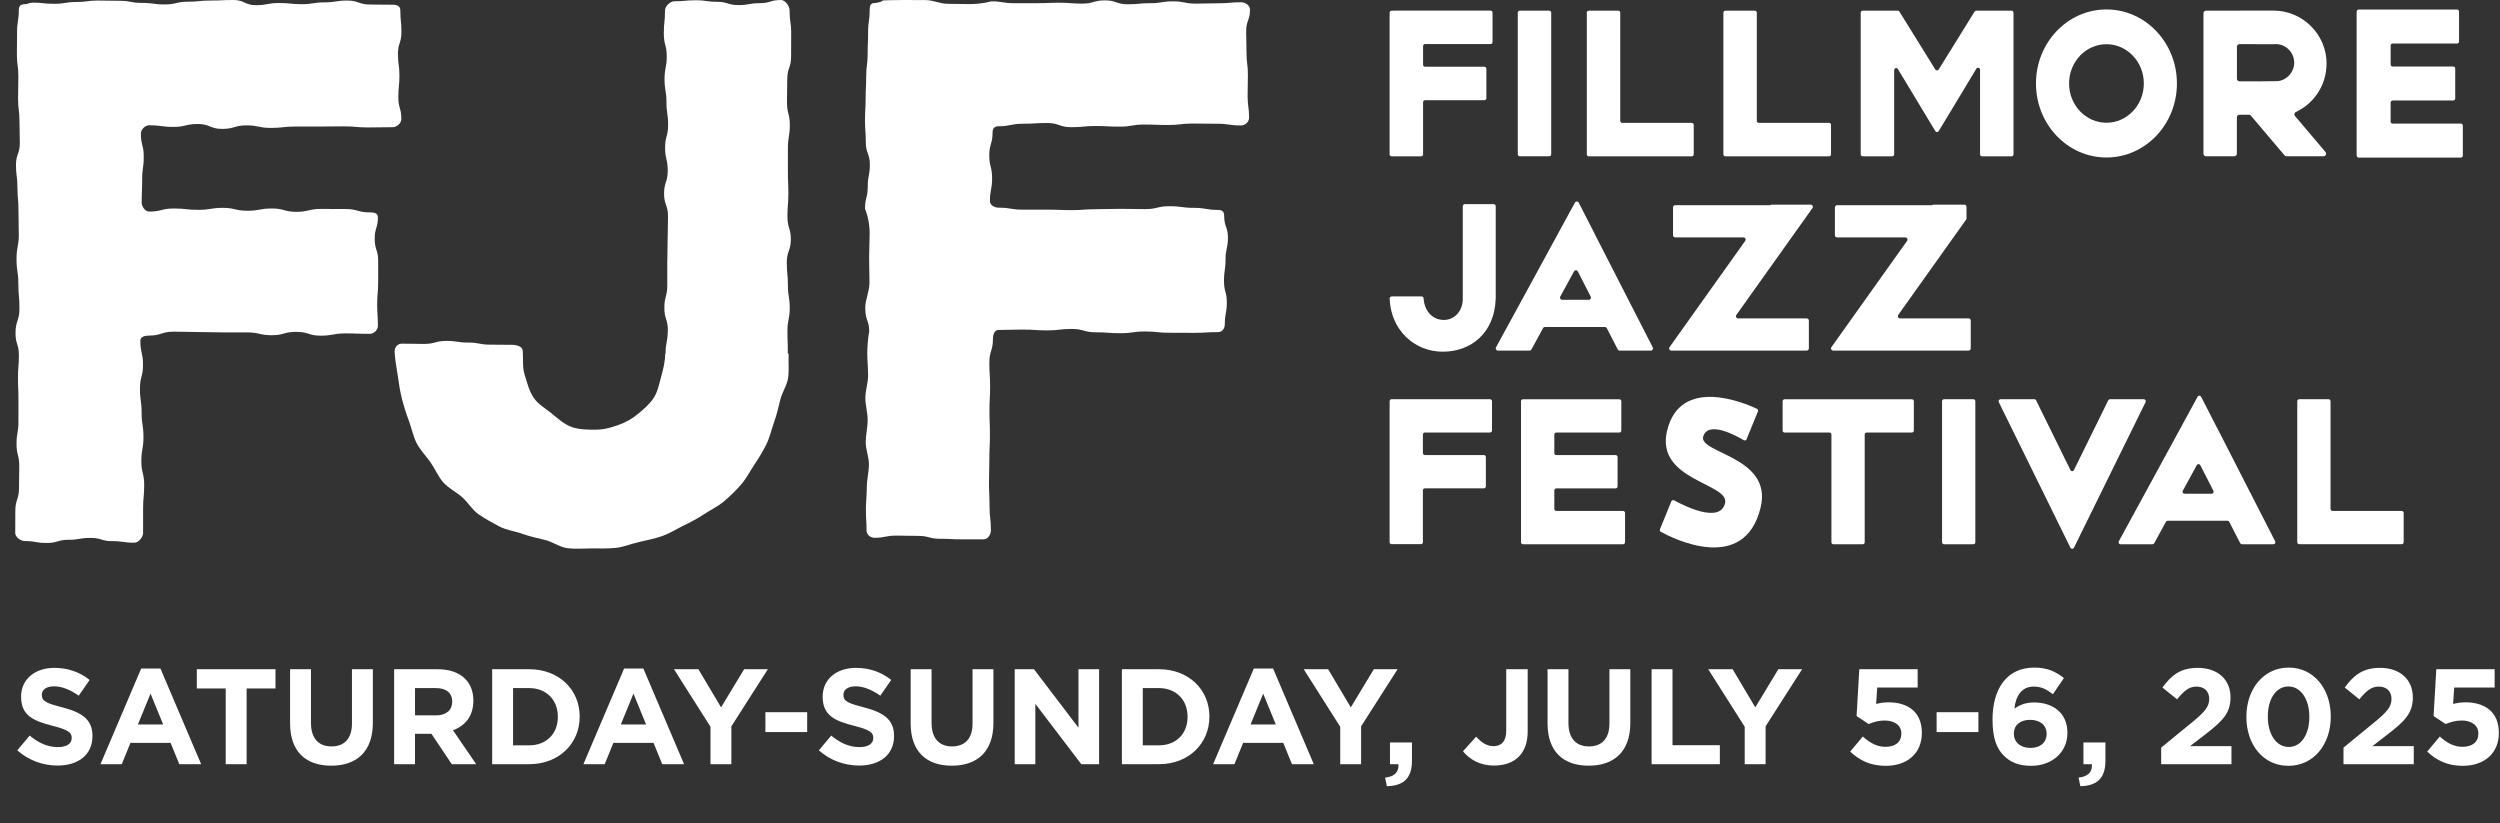
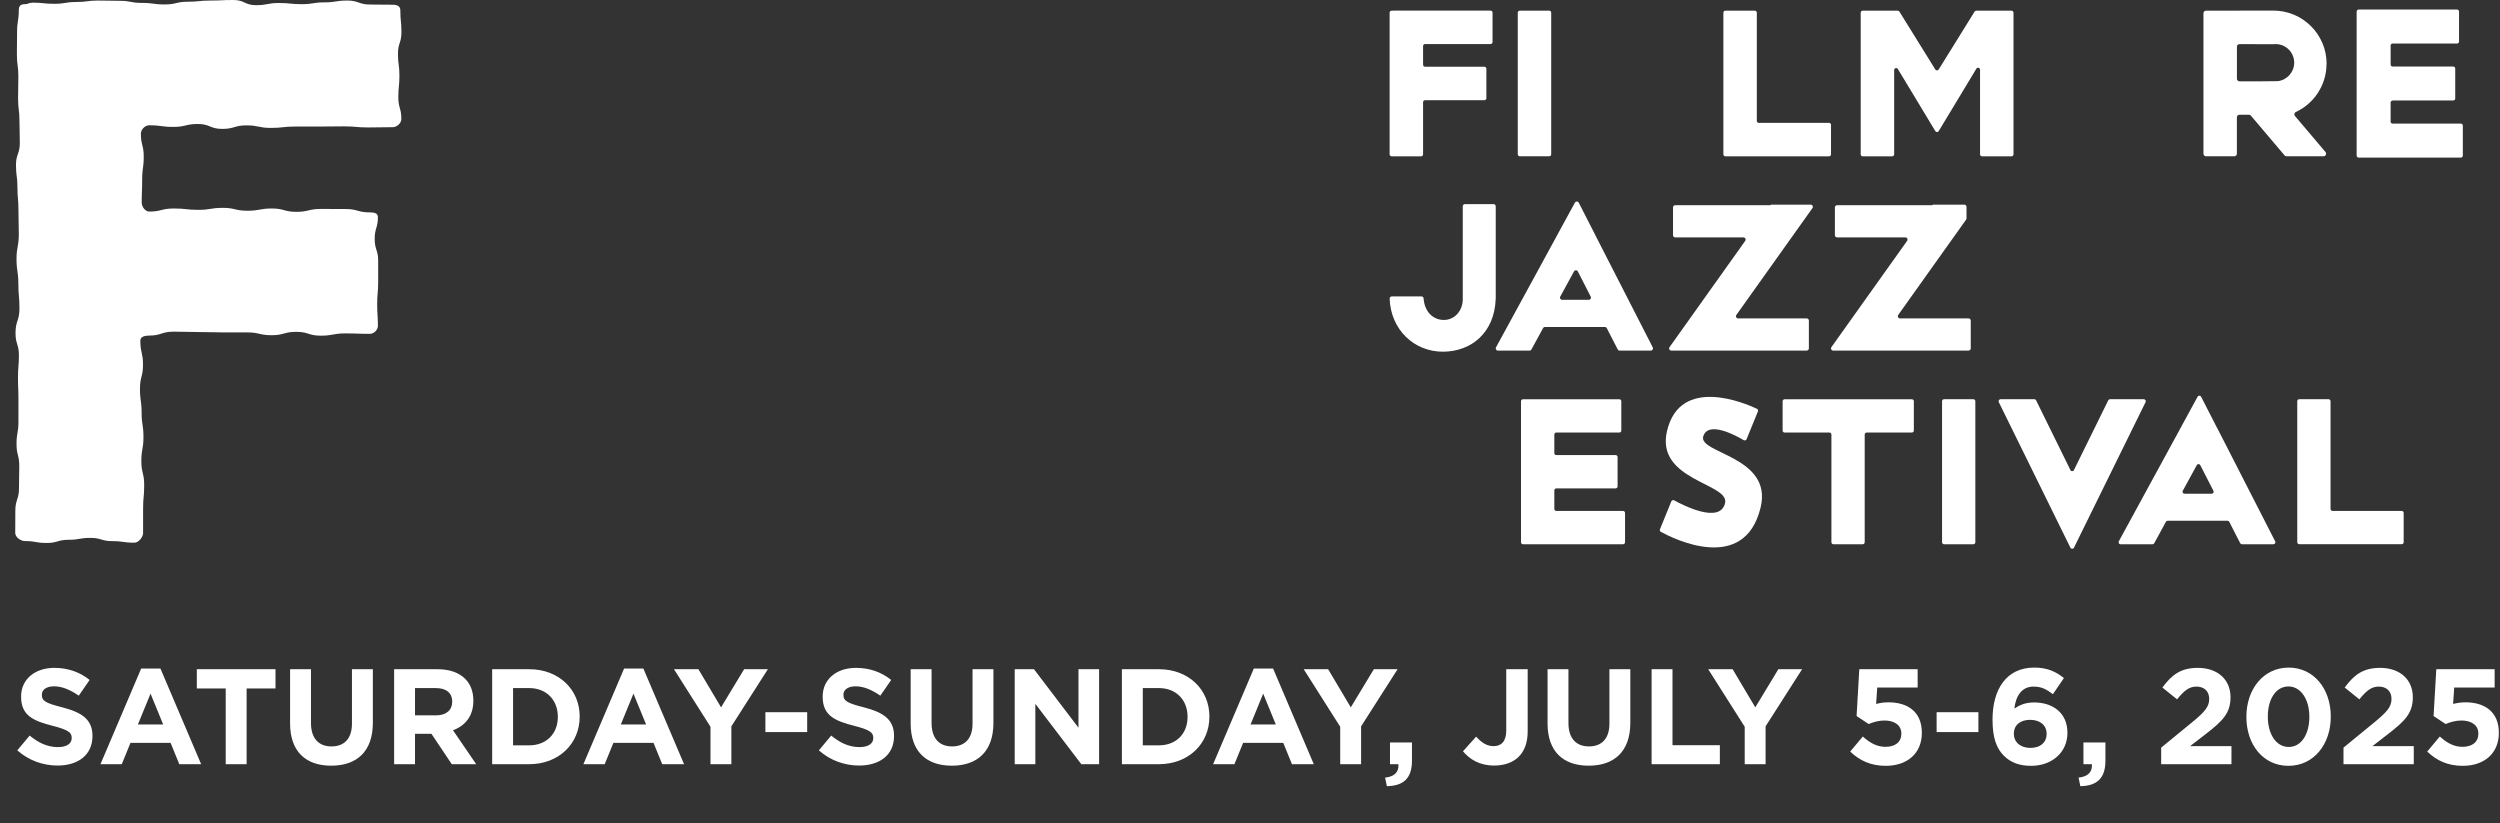
<svg xmlns="http://www.w3.org/2000/svg" width="164" height="54" viewBox="0 0 164 54" fill="none">
  <rect x="0" y="0" width="164" height="54" fill="#333333" stroke="none" />
  <path d="M101.627 0.7H99.698C99.626 0.7 99.566 0.759 99.566 0.832V10.12C99.566 10.193 99.626 10.252 99.698 10.252H101.627C101.7 10.252 101.759 10.193 101.759 10.12V0.832C101.759 0.759 101.7 0.7 101.627 0.7Z" fill="white" />
  <path d="M115.117 0.7H113.186C113.113 0.7 113.054 0.759 113.054 0.832V10.123C113.054 10.196 113.113 10.255 113.186 10.255H119.983C120.056 10.255 120.115 10.196 120.115 10.123V8.191C120.115 8.118 120.056 8.06 119.983 8.06H115.379C115.306 8.06 115.247 8.001 115.247 7.928V0.832C115.247 0.759 115.188 0.7 115.115 0.7H115.117Z" fill="white" />
-   <path d="M106.159 0.7H104.227C104.154 0.7 104.095 0.759 104.095 0.832V10.123C104.095 10.196 104.154 10.255 104.227 10.255H110.977C111.05 10.255 111.109 10.196 111.109 10.123V8.191C111.109 8.118 111.05 8.06 110.977 8.06H106.42C106.347 8.06 106.288 8.001 106.288 7.928V0.832C106.288 0.759 106.229 0.7 106.156 0.7H106.159Z" fill="white" />
  <path d="M91.422 0.7H91.291C91.218 0.7 91.159 0.759 91.159 0.832V10.123C91.159 10.196 91.218 10.255 91.291 10.255H93.222C93.295 10.255 93.354 10.196 93.354 10.123V6.705C93.354 6.632 93.412 6.573 93.486 6.573H97.374C97.447 6.573 97.506 6.515 97.506 6.442V4.51C97.506 4.437 97.447 4.379 97.374 4.379H93.486C93.412 4.379 93.354 4.32 93.354 4.247V3.022C93.354 2.949 93.412 2.89 93.486 2.89H97.779C97.852 2.89 97.911 2.831 97.911 2.758V0.827C97.911 0.754 97.852 0.695 97.779 0.695H91.425L91.422 0.7Z" fill="white" />
-   <path d="M138.183 0.62C135.63 0.62 133.56 2.794 133.56 5.476C133.56 8.158 135.63 10.332 138.183 10.332C140.736 10.332 142.806 8.158 142.806 5.476C142.806 2.794 140.736 0.62 138.183 0.62ZM138.183 8.052C136.829 8.052 135.731 6.898 135.731 5.476C135.731 4.053 136.829 2.9 138.183 2.9C139.537 2.9 140.635 4.053 140.635 5.476C140.635 6.898 139.537 8.052 138.183 8.052Z" fill="white" />
  <path d="M152.625 4.185C152.625 2.259 151.061 0.695 149.134 0.695C149.076 0.695 145.531 0.7 144.714 0.7C144.622 0.7 144.547 0.775 144.547 0.867V10.085C144.547 10.177 144.622 10.252 144.714 10.252H146.572C146.664 10.252 146.739 10.177 146.739 10.085V7.695C146.739 7.603 146.815 7.527 146.906 7.527H147.531C147.58 7.527 147.627 7.548 147.658 7.586L149.867 10.193C149.9 10.231 149.945 10.252 149.994 10.252H152.427C152.568 10.248 152.646 10.083 152.554 9.974L150.547 7.607C150.477 7.523 150.505 7.395 150.606 7.348C151.796 6.793 152.62 5.587 152.62 4.185H152.625ZM149.441 5.323C149.358 5.335 147.483 5.335 146.909 5.335C146.817 5.335 146.742 5.259 146.742 5.167V3.062C146.742 2.97 146.817 2.895 146.909 2.895L149.156 2.9C149.196 2.895 149.238 2.892 149.28 2.892C149.963 2.892 150.514 3.453 150.5 4.138C150.489 4.734 150.032 5.243 149.441 5.321V5.323Z" fill="white" />
  <path d="M129.889 0.7H129.644C129.599 0.7 129.556 0.723 129.533 0.761L127.178 4.558C127.126 4.64 127.006 4.64 126.956 4.558L124.601 0.761C124.578 0.723 124.535 0.7 124.491 0.7H122.194C122.121 0.7 122.062 0.759 122.062 0.832V10.123C122.062 10.196 122.121 10.255 122.194 10.255H124.126C124.199 10.255 124.257 10.196 124.257 10.123V4.598C124.257 4.466 124.432 4.416 124.5 4.529L125.831 6.734L126.956 8.599C127.008 8.684 127.128 8.684 127.18 8.599L128.306 6.734L129.648 4.508C129.717 4.395 129.891 4.442 129.891 4.576V10.123C129.891 10.196 129.95 10.255 130.023 10.255H131.954C132.027 10.255 132.086 10.196 132.086 10.123V0.832C132.086 0.759 132.027 0.7 131.954 0.7H129.891H129.889Z" fill="white" />
  <path d="M116.175 13.425L116.149 13.462H109.894C109.814 13.462 109.75 13.526 109.75 13.606V15.429C109.75 15.509 109.814 15.572 109.894 15.572H114.371C114.486 15.572 114.554 15.704 114.488 15.799L109.522 22.772C109.453 22.866 109.522 22.998 109.639 22.998H118.518C118.598 22.998 118.662 22.934 118.662 22.854V21.032C118.662 20.951 118.598 20.888 118.518 20.888H114.022C113.907 20.888 113.838 20.756 113.904 20.662L118.897 13.651C118.966 13.556 118.897 13.425 118.779 13.425H116.177H116.175Z" fill="white" />
  <path d="M104.616 15.311H104.597L103.566 13.295C103.514 13.194 103.368 13.191 103.314 13.293L102.221 15.297L102.228 15.313H102.214L98.137 22.788C98.085 22.885 98.153 23 98.262 23H100.337C100.389 23 100.438 22.972 100.462 22.925L101.225 21.526C101.251 21.479 101.298 21.451 101.349 21.451H105.28C105.334 21.451 105.384 21.481 105.407 21.528L106.121 22.92C106.144 22.967 106.194 22.998 106.248 22.998H108.295C108.401 22.998 108.471 22.885 108.422 22.791L104.602 15.327L104.611 15.311H104.616ZM102.353 19.458L103.255 17.805C103.309 17.704 103.455 17.706 103.507 17.807L104.352 19.461C104.402 19.555 104.331 19.668 104.225 19.668H102.478C102.369 19.668 102.301 19.552 102.353 19.456V19.458Z" fill="white" />
  <path d="M95.958 19.625C95.958 20.379 95.431 20.989 94.717 20.989C94.004 20.989 93.445 20.443 93.389 19.578C93.384 19.503 93.323 19.444 93.248 19.444H91.305C91.222 19.444 91.159 19.512 91.161 19.595C91.234 21.625 92.762 23.071 94.649 23.071C96.535 23.071 98.038 21.804 98.116 19.625H98.12V13.533C98.12 13.453 98.057 13.389 97.977 13.389H96.102C96.022 13.389 95.958 13.453 95.958 13.533V19.625Z" fill="white" />
  <path d="M124.521 20.662L128.977 14.407C128.994 14.383 129.003 14.352 129.003 14.324V13.568C129.003 13.488 128.939 13.425 128.859 13.425H126.794L126.768 13.462H120.513C120.433 13.462 120.369 13.526 120.369 13.606V15.429C120.369 15.509 120.433 15.572 120.513 15.572H124.99C125.105 15.572 125.174 15.704 125.108 15.799L120.141 22.772C120.072 22.866 120.141 22.998 120.258 22.998H129.137C129.217 22.998 129.281 22.934 129.281 22.854V21.032C129.281 20.951 129.217 20.888 129.137 20.888H124.641C124.526 20.888 124.458 20.756 124.524 20.662H124.521Z" fill="white" />
  <path d="M129.453 26.189H127.529C127.457 26.189 127.399 26.247 127.399 26.319V35.572C127.399 35.644 127.457 35.702 127.529 35.702H129.453C129.524 35.702 129.582 35.644 129.582 35.572V26.319C129.582 26.247 129.524 26.189 129.453 26.189Z" fill="white" />
  <path d="M117.072 28.375H120.011C120.084 28.375 120.141 28.434 120.141 28.504V35.572C120.141 35.645 120.2 35.702 120.27 35.702H122.194C122.267 35.702 122.324 35.643 122.324 35.572V28.504C122.324 28.431 122.383 28.375 122.454 28.375H125.419C125.492 28.375 125.548 28.316 125.548 28.245V26.321C125.548 26.248 125.489 26.192 125.419 26.192H117.07C116.997 26.192 116.94 26.25 116.94 26.321V28.245C116.94 28.318 116.999 28.375 117.07 28.375H117.072Z" fill="white" />
  <path d="M152.884 33.386V26.319C152.884 26.246 152.825 26.189 152.754 26.189H150.83C150.757 26.189 150.7 26.248 150.7 26.319V35.57C150.7 35.643 150.759 35.699 150.83 35.699H157.551C157.624 35.699 157.681 35.64 157.681 35.57V33.645C157.681 33.572 157.622 33.516 157.551 33.516H153.013C152.94 33.516 152.884 33.457 152.884 33.386Z" fill="white" />
-   <path d="M91.42 26.189H91.288C91.215 26.189 91.159 26.248 91.159 26.319V29.851V32.035V35.567C91.159 35.64 91.218 35.697 91.288 35.697H93.212C93.285 35.697 93.342 35.638 93.342 35.567V32.164C93.342 32.091 93.401 32.035 93.471 32.035H97.343C97.416 32.035 97.473 31.976 97.473 31.905V29.981C97.473 29.908 97.414 29.851 97.343 29.851H93.471C93.398 29.851 93.342 29.793 93.342 29.722V28.502C93.342 28.429 93.401 28.372 93.471 28.372H97.746C97.819 28.372 97.876 28.314 97.876 28.243V26.319C97.876 26.246 97.817 26.189 97.746 26.189H93.342H91.418H91.42Z" fill="white" />
  <path d="M102.093 32.037H105.984C106.057 32.037 106.114 31.978 106.114 31.907V29.983C106.114 29.91 106.055 29.854 105.984 29.854H102.093C102.02 29.854 101.964 29.795 101.964 29.724V28.504C101.964 28.431 102.023 28.375 102.093 28.375H106.229C106.302 28.375 106.358 28.316 106.358 28.245V26.321C106.358 26.248 106.3 26.192 106.229 26.192H99.908C99.835 26.192 99.778 26.25 99.778 26.321V28.375V29.854V33.518V35.572C99.778 35.645 99.837 35.702 99.908 35.702H106.474C106.547 35.702 106.603 35.643 106.603 35.572V33.648C106.603 33.575 106.545 33.518 106.474 33.518H102.093C102.02 33.518 101.964 33.459 101.964 33.389V32.169C101.964 32.096 102.023 32.039 102.093 32.039V32.037Z" fill="white" />
  <path d="M156.958 6.592H160.931C161.004 6.592 161.063 6.533 161.063 6.46V4.496C161.063 4.423 161.004 4.364 160.931 4.364H156.958C156.885 4.364 156.826 4.306 156.826 4.232V2.987C156.826 2.914 156.885 2.855 156.958 2.855H161.181C161.254 2.855 161.313 2.796 161.313 2.723V0.759C161.313 0.686 161.254 0.627 161.181 0.627H154.728C154.655 0.627 154.596 0.686 154.596 0.759V2.857V4.367V8.107V10.205C154.596 10.278 154.655 10.337 154.728 10.337H161.43C161.503 10.337 161.562 10.278 161.562 10.205V8.241C161.562 8.168 161.503 8.109 161.43 8.109H156.956C156.883 8.109 156.824 8.05 156.824 7.977V6.731C156.824 6.658 156.883 6.599 156.956 6.599L156.958 6.592Z" fill="white" />
  <path d="M135.821 30.838L133.569 26.262C133.548 26.218 133.501 26.189 133.452 26.189H131.238C131.141 26.189 131.078 26.291 131.12 26.378L134.683 33.62L135.819 35.928C135.866 36.024 136.005 36.024 136.052 35.928L137.187 33.62L140.75 26.378C140.793 26.291 140.729 26.189 140.632 26.189H138.419C138.369 26.189 138.324 26.218 138.301 26.262L136.049 30.838C136.002 30.935 135.863 30.935 135.816 30.838H135.821Z" fill="white" />
  <path d="M145.449 28.052H145.43L144.394 26.027C144.347 25.933 144.215 25.933 144.163 26.024L143.065 28.038L143.072 28.054H143.058L138.993 35.511C138.946 35.598 139.01 35.704 139.109 35.704H141.202C141.25 35.704 141.294 35.678 141.318 35.636L142.083 34.23C142.107 34.187 142.149 34.161 142.199 34.161H146.125C146.174 34.161 146.219 34.19 146.24 34.232L146.956 35.631C146.977 35.673 147.022 35.702 147.071 35.702H149.137C149.233 35.702 149.297 35.598 149.252 35.513L145.444 28.069L145.453 28.052H145.449ZM143.19 32.197L144.109 30.513C144.158 30.421 144.29 30.424 144.339 30.515L145.201 32.199C145.246 32.287 145.183 32.388 145.086 32.388H143.306C143.207 32.388 143.143 32.282 143.19 32.195V32.197Z" fill="white" />
  <path d="M111.733 28.627C112.056 27.579 113.876 28.57 114.387 28.874C114.458 28.916 114.547 28.886 114.578 28.808L115.32 26.988C115.346 26.922 115.32 26.846 115.254 26.816C114.5 26.46 110.219 24.616 109.357 28.271C108.589 31.528 113.464 31.695 113.165 33C112.847 34.392 110.421 33.151 109.828 32.824C109.757 32.786 109.67 32.816 109.639 32.889L108.893 34.722C108.867 34.785 108.893 34.856 108.951 34.889C109.712 35.308 114.432 37.699 115.496 33.292C116.309 29.931 111.389 29.75 111.733 28.624V28.627Z" fill="white" />
  <g clip-path="url(#clip0_2242_337)">
    <path d="M2.117 0.179C1.871 0.179 1.871 0.274 1.631 0.274C1.36 0.274 1.234 0.387 1.234 0.65C1.234 1.377 1.12 1.377 1.12 2.104C1.12 2.831 1.108 2.831 1.108 3.558C1.108 4.285 1.204 4.285 1.204 5.012C1.204 5.739 1.186 5.739 1.186 6.466C1.186 7.193 1.276 7.193 1.276 7.92C1.276 8.647 1.3 8.647 1.3 9.374C1.3 10.101 1.048 10.101 1.048 10.828C1.048 11.555 1.144 11.555 1.144 12.288C1.144 13.021 1.21 13.015 1.21 13.748C1.21 14.559 1.234 14.559 1.234 15.369C1.234 16.179 1.084 16.179 1.084 16.99C1.084 17.8 1.204 17.8 1.204 18.611C1.204 19.421 1.276 19.421 1.276 20.232C1.276 21.042 1.018 21.042 1.018 21.853C1.018 22.58 1.24 22.58 1.24 23.307C1.24 24.034 1.18 24.034 1.18 24.761C1.18 25.488 1.21 25.488 1.21 26.215C1.21 26.942 1.21 26.942 1.21 27.669C1.21 28.396 1.084 28.396 1.084 29.123C1.084 29.85 1.264 29.85 1.264 30.577C1.264 31.304 1.246 31.304 1.246 32.031C1.246 32.758 1.006 32.776 1.006 33.509C1.006 34.242 1 34.236 1 34.969C1 35.237 1.36 35.493 1.625 35.493C2.346 35.493 2.346 35.619 3.061 35.619C3.776 35.619 3.781 35.41 4.496 35.41C5.211 35.41 5.217 35.285 5.932 35.285C6.647 35.285 6.653 35.499 7.374 35.499C8.095 35.499 8.095 35.601 8.816 35.601C9.086 35.601 9.387 35.237 9.387 34.969C9.387 34.182 9.387 34.182 9.387 33.39C9.387 32.597 9.459 32.603 9.459 31.817C9.459 31.03 9.272 31.03 9.272 30.243C9.272 29.457 9.411 29.457 9.411 28.664C9.411 27.872 9.29 27.878 9.29 27.085C9.29 26.292 9.182 26.298 9.182 25.506C9.182 24.713 9.381 24.713 9.381 23.927C9.381 23.14 9.206 23.134 9.206 22.347C9.206 22.079 9.513 22.014 9.783 22.014C10.588 22.014 10.588 21.757 11.393 21.757C12.198 21.757 12.198 21.781 13.003 21.781C13.808 21.781 13.808 21.805 14.607 21.805C15.406 21.805 15.412 21.805 16.211 21.805C17.01 21.805 17.016 21.99 17.821 21.99C18.626 21.99 18.626 21.769 19.431 21.769C20.236 21.769 20.236 22.02 21.041 22.02C21.846 22.02 21.846 21.871 22.651 21.871C23.456 21.871 23.456 21.9 24.261 21.9C24.532 21.9 24.79 21.644 24.79 21.376C24.79 20.661 24.742 20.661 24.742 19.952C24.742 19.242 24.808 19.237 24.808 18.527C24.808 17.818 24.808 17.812 24.808 17.103C24.808 16.394 24.58 16.388 24.58 15.673C24.58 14.958 24.79 14.958 24.79 14.243C24.79 13.975 24.532 13.933 24.267 13.933C23.462 13.933 23.462 13.712 22.657 13.712C21.852 13.712 21.852 13.706 21.047 13.706C20.242 13.706 20.242 13.897 19.443 13.897C18.644 13.897 18.638 13.677 17.839 13.677C17.04 13.677 17.034 13.825 16.229 13.825C15.424 13.825 15.424 13.635 14.619 13.635C13.814 13.635 13.814 13.766 13.009 13.766C12.204 13.766 12.204 13.677 11.399 13.677C10.594 13.677 10.594 13.879 9.789 13.879C9.519 13.879 9.296 13.551 9.296 13.289C9.296 12.538 9.326 12.538 9.326 11.781C9.326 11.025 9.429 11.025 9.429 10.274C9.429 9.523 9.242 9.517 9.242 8.766C9.242 8.498 9.513 8.218 9.783 8.218C10.582 8.218 10.582 8.325 11.381 8.325C12.18 8.325 12.18 8.134 12.979 8.134C13.778 8.134 13.778 8.456 14.577 8.456C15.376 8.456 15.376 8.224 16.169 8.224C16.962 8.224 16.968 8.391 17.767 8.391C18.566 8.391 18.566 8.301 19.365 8.301C20.164 8.301 20.164 8.301 20.963 8.301C21.762 8.301 21.762 8.289 22.561 8.289C23.36 8.289 23.36 8.361 24.165 8.361C24.97 8.361 24.964 8.343 25.769 8.343C26.04 8.343 26.328 8.075 26.328 7.807C26.328 7.092 26.13 7.092 26.13 6.382C26.13 5.673 26.202 5.667 26.202 4.958C26.202 4.249 26.106 4.243 26.106 3.534C26.106 2.825 26.334 2.819 26.334 2.104C26.334 1.389 26.262 1.389 26.262 0.673C26.262 0.405 26.046 0.31 25.775 0.31C25.024 0.31 25.024 0.298 24.279 0.298C23.534 0.298 23.534 0.036 22.783 0.036C22.032 0.036 22.032 0.155 21.288 0.155C20.543 0.155 20.537 0.274 19.792 0.274C19.047 0.274 19.047 0.197 18.296 0.197C17.545 0.197 17.551 0.34 16.8 0.34C16.049 0.34 16.055 0 15.304 0C14.553 0 14.553 0.036 13.808 0.036C13.063 0.036 13.057 0.113 12.312 0.113C11.567 0.113 11.561 0.292 10.81 0.292C10.059 0.292 10.059 0.191 9.308 0.191C8.558 0.191 8.588 0.054 7.873 0.054C7.158 0.054 7.152 0.036 6.437 0.036C5.722 0.036 5.716 0.131 5.001 0.131C4.286 0.131 4.28 0.25 3.559 0.25C2.838 0.25 2.838 0.173 2.117 0.173V0.179Z" fill="white" />
-     <path d="M43.636 23.2C43.636 23.724 43.51 24.195 43.383 24.671C43.245 25.172 43.155 25.673 42.891 26.09C42.627 26.507 42.224 26.846 41.84 27.162C41.455 27.478 41.029 27.717 40.542 27.889C40.055 28.062 39.605 28.187 39.076 28.187C38.547 28.187 37.989 28.187 37.496 28.009C37.003 27.83 36.601 27.46 36.186 27.121C35.772 26.781 35.285 26.519 34.991 26.066C34.715 25.643 34.576 25.106 34.414 24.576C34.264 24.099 34.33 23.563 34.294 23.009C34.276 22.729 33.892 22.621 33.615 22.621C32.894 22.621 32.894 22.61 32.167 22.61C31.44 22.61 31.446 22.472 30.72 22.472C29.993 22.472 29.999 22.365 29.272 22.365C28.545 22.365 28.545 22.562 27.824 22.562C27.103 22.562 27.097 22.544 26.376 22.544C26.07 22.544 25.877 22.776 25.889 23.074C25.907 23.599 26.016 24.105 26.088 24.606C26.16 25.106 26.232 25.631 26.358 26.125C26.484 26.62 26.64 27.121 26.821 27.597C27.001 28.074 27.097 28.61 27.331 29.069C27.566 29.528 27.95 29.91 28.244 30.333C28.539 30.756 28.743 31.262 29.085 31.65C29.428 32.037 29.933 32.276 30.317 32.615C30.701 32.955 30.978 33.449 31.41 33.747C31.843 34.045 32.306 34.296 32.768 34.54C33.231 34.784 33.771 34.838 34.264 35.017C34.757 35.196 35.249 35.297 35.76 35.422C36.27 35.547 36.727 35.905 37.25 35.964C37.772 36.024 38.301 35.976 38.83 35.976C39.358 35.976 39.893 35.994 40.404 35.94C40.914 35.887 41.425 35.666 41.93 35.553C42.434 35.44 42.951 35.333 43.438 35.166C43.924 34.999 44.369 34.707 44.837 34.48C45.306 34.254 45.757 34.016 46.189 33.73C46.622 33.444 47.102 33.223 47.499 32.883C47.895 32.544 48.268 32.186 48.61 31.793C48.953 31.399 49.187 30.935 49.475 30.5C49.764 30.065 50.028 29.642 50.262 29.171C50.496 28.7 50.599 28.211 50.773 27.717C50.947 27.222 51.061 26.751 51.181 26.239C51.301 25.726 51.638 25.285 51.704 24.761C51.77 24.236 51.71 23.73 51.734 23.2C51.734 23.194 51.68 23.205 51.68 23.2C51.686 22.449 51.656 22.449 51.656 21.704C51.656 20.959 51.806 20.953 51.806 20.208C51.806 19.463 51.686 19.457 51.686 18.706C51.686 17.955 51.614 17.955 51.614 17.21C51.614 16.465 51.878 16.459 51.878 15.709C51.878 14.958 51.656 14.958 51.656 14.207C51.656 13.456 51.716 13.456 51.716 12.705C51.716 11.954 51.686 11.954 51.686 11.203C51.686 10.453 51.686 10.453 51.686 9.708C51.686 8.963 51.812 8.957 51.812 8.206C51.812 7.455 51.626 7.455 51.626 6.704C51.626 5.953 51.644 5.953 51.644 5.202C51.644 4.452 51.896 4.452 51.896 3.701C51.896 2.95 51.902 2.95 51.902 2.199C51.902 1.448 51.8 1.448 51.8 0.697C51.8 0.405 51.524 0 51.229 0C50.532 0 50.532 0.209 49.836 0.209C49.139 0.209 49.139 0.334 48.442 0.334C47.745 0.334 47.745 0.119 47.048 0.119C46.351 0.119 46.351 0.018 45.648 0.018C44.945 0.018 44.952 0.083 44.249 0.083C43.954 0.083 43.624 0.405 43.624 0.697C43.624 1.448 43.546 1.448 43.546 2.199C43.546 2.95 43.738 2.95 43.738 3.695C43.738 4.44 43.594 4.446 43.594 5.196C43.594 5.947 43.72 5.947 43.72 6.692C43.72 7.437 43.828 7.443 43.828 8.194C43.828 8.945 43.63 8.945 43.63 9.696C43.63 10.447 43.804 10.447 43.804 11.197C43.804 11.948 43.564 11.948 43.564 12.699C43.564 13.45 43.822 13.45 43.822 14.195C43.822 14.94 43.798 14.946 43.798 15.697C43.798 16.448 43.774 16.448 43.774 17.198C43.774 17.949 43.774 17.949 43.774 18.7C43.774 19.451 43.582 19.451 43.582 20.202C43.582 20.953 43.828 20.959 43.81 21.71C43.792 22.46 43.66 22.46 43.66 23.211L43.636 23.2Z" fill="white" />
-     <path d="M57.898 0.066C57.898 0.066 57.615 0.197 57.375 0.197C57.105 0.197 57.05 0.387 57.05 0.656C57.05 1.383 56.948 1.383 56.948 2.104C56.948 2.825 56.918 2.831 56.918 3.552C56.918 4.273 56.822 4.273 56.822 5C56.822 5.727 56.786 5.727 56.786 6.448C56.786 7.169 56.744 7.175 56.744 7.896C56.744 8.617 56.798 8.623 56.798 9.344C56.798 10.065 57.062 10.071 57.062 10.792C57.062 11.513 56.924 11.519 56.924 12.246C56.924 12.973 56.744 12.973 56.744 13.7C56.744 13.7 57.05 14.362 57.05 15.309C57.05 15.792 57.014 16.346 57.014 16.924C57.014 17.455 57.038 18.009 57.038 18.539C57.038 19.117 56.762 19.672 56.762 20.154C56.762 21.102 57.02 20.959 57.02 21.763C57.02 21.763 56.894 22.323 56.894 23.211C56.894 23.628 56.948 24.123 56.948 24.66C56.948 25.112 56.768 25.601 56.768 26.108C56.768 26.578 56.918 27.067 56.918 27.556C56.918 28.044 56.792 28.527 56.792 29.004C56.792 29.48 57.002 29.987 57.002 30.458C57.002 30.964 56.864 31.453 56.864 31.912C56.864 32.454 56.804 32.943 56.804 33.36C56.804 34.248 56.846 34.081 56.846 34.808C56.846 35.076 57.105 35.279 57.369 35.279C58.084 35.279 58.084 35.136 58.799 35.136C59.514 35.136 59.514 35.154 60.228 35.154C60.943 35.154 60.943 35.344 61.658 35.344C62.373 35.344 62.373 35.38 63.094 35.38C63.815 35.38 63.809 35.38 64.53 35.38C64.8 35.38 65.004 35.064 65.004 34.802C65.004 34.016 64.914 34.016 64.914 33.229C64.914 32.442 64.878 32.448 64.878 31.662C64.878 30.875 64.902 30.875 64.902 30.094C64.902 29.314 64.939 29.308 64.939 28.521C64.939 27.735 64.908 27.735 64.908 26.948C64.908 26.161 64.951 26.161 64.951 25.375C64.951 24.588 64.902 24.588 64.902 23.801C64.902 23.015 65.137 23.015 65.137 22.228C65.137 21.96 65.233 21.644 65.497 21.644C66.296 21.644 66.296 21.62 67.095 21.62C67.894 21.62 67.894 21.674 68.699 21.674C69.504 21.674 69.498 21.578 70.297 21.578C71.096 21.578 71.096 21.799 71.895 21.799C72.694 21.799 72.694 21.859 73.499 21.859C74.304 21.859 74.298 21.745 75.103 21.745C75.908 21.745 75.902 21.829 76.707 21.829C77.512 21.829 77.512 21.835 78.311 21.835C79.11 21.835 79.116 21.787 79.915 21.787C80.186 21.787 80.348 21.531 80.348 21.269C80.348 20.559 80.48 20.559 80.48 19.85C80.48 19.141 80.294 19.141 80.294 18.432C80.294 17.723 80.396 17.723 80.396 17.014C80.396 16.305 80.552 16.305 80.552 15.589C80.552 14.874 80.306 14.88 80.306 14.165C80.306 13.897 80.186 13.772 79.921 13.772C79.122 13.772 79.122 13.635 78.323 13.635C77.524 13.635 77.524 13.528 76.719 13.528C75.914 13.528 75.92 13.718 75.121 13.718C74.322 13.718 74.322 13.7 73.523 13.7C72.724 13.7 72.724 13.724 71.919 13.724C71.114 13.724 71.12 13.784 70.315 13.784C69.51 13.784 69.516 13.754 68.711 13.754C67.906 13.754 67.906 13.754 67.107 13.754C66.308 13.754 66.302 13.623 65.503 13.623C65.233 13.623 64.939 13.456 64.939 13.194C64.939 12.443 65.083 12.443 65.083 11.692C65.083 10.941 64.896 10.941 64.896 10.19C64.896 9.44 65.113 9.44 65.113 8.689C65.113 8.42 65.239 8.283 65.503 8.283C66.296 8.283 66.296 8.117 67.095 8.117C67.894 8.117 67.888 8.069 68.687 8.069C69.486 8.069 69.48 8.343 70.279 8.343C71.078 8.343 71.072 8.266 71.865 8.266C72.658 8.266 72.658 8.307 73.457 8.307C74.256 8.307 74.25 8.17 75.049 8.17C75.848 8.17 75.842 8.2 76.641 8.2C77.44 8.2 77.44 8.105 78.233 8.105C79.026 8.105 79.032 8.117 79.825 8.117C80.618 8.117 80.624 8.23 81.417 8.23C81.688 8.23 81.94 7.991 81.94 7.729C81.94 7.02 81.844 7.02 81.844 6.311C81.844 5.602 81.862 5.602 81.862 4.893C81.862 4.183 81.772 4.183 81.772 3.474C81.772 2.765 81.748 2.765 81.748 2.05C81.748 1.335 82 1.341 82 0.626C82 0.358 81.694 0.149 81.423 0.149C80.678 0.149 80.678 0.215 79.933 0.215C79.188 0.215 79.188 0.238 78.444 0.238C77.698 0.238 77.698 0.089 76.954 0.089C76.209 0.089 76.209 0.209 75.464 0.209C74.719 0.209 74.719 0.28 73.974 0.28C73.229 0.28 73.229 0.024 72.484 0.024C71.739 0.024 71.739 0.238 70.994 0.238C70.249 0.238 70.249 0.179 69.504 0.179C68.759 0.179 68.759 0.209 68.014 0.209C67.269 0.209 67.269 0.209 66.518 0.209C65.767 0.209 65.773 0.089 65.023 0.089C65.023 0.089 64.434 0.268 63.593 0.268C63.166 0.268 62.674 0.25 62.163 0.25C61.688 0.25 61.202 0.006 60.727 0.006C60.217 0.006 59.724 0 59.291 0C58.45 0 57.898 0.03 57.898 0.03V0.066Z" fill="white" />
  </g>
  <path d="M3.778 50.22C2.835 50.22 1.883 49.891 1.135 49.223L1.945 48.253C2.506 48.716 3.093 49.01 3.805 49.01C4.366 49.01 4.704 48.787 4.704 48.422V48.404C4.704 48.057 4.49 47.879 3.449 47.612C2.194 47.292 1.384 46.945 1.384 45.708V45.69C1.384 44.56 2.292 43.812 3.565 43.812C4.473 43.812 5.247 44.097 5.879 44.604L5.167 45.636C4.615 45.254 4.072 45.022 3.547 45.022C3.022 45.022 2.746 45.263 2.746 45.565V45.583C2.746 45.992 3.013 46.126 4.09 46.402C5.354 46.731 6.066 47.185 6.066 48.271V48.289C6.066 49.526 5.122 50.22 3.778 50.22ZM6.591 50.131L9.261 43.856H10.525L13.195 50.131H11.762L11.192 48.734H8.558L7.988 50.131H6.591ZM9.047 47.523H10.703L9.875 45.503L9.047 47.523ZM14.807 50.131V45.165H12.912V43.901H18.073V45.165H16.178V50.131H14.807ZM21.726 50.229C20.053 50.229 19.03 49.294 19.03 47.461V43.901H20.4V47.425C20.4 48.44 20.908 48.965 21.744 48.965C22.581 48.965 23.088 48.458 23.088 47.47V43.901H24.459V47.416C24.459 49.303 23.4 50.229 21.726 50.229ZM25.855 50.131V43.901H28.703C29.495 43.901 30.109 44.123 30.518 44.533C30.866 44.88 31.052 45.37 31.052 45.957V45.975C31.052 46.98 30.509 47.612 29.717 47.906L31.239 50.131H29.637L28.302 48.137H27.225V50.131H25.855ZM27.225 46.927H28.614C29.281 46.927 29.664 46.571 29.664 46.046V46.028C29.664 45.441 29.255 45.138 28.587 45.138H27.225V46.927ZM32.286 50.131V43.901H34.716C36.674 43.901 38.027 45.245 38.027 46.998V47.016C38.027 48.769 36.674 50.131 34.716 50.131H32.286ZM33.657 48.894H34.716C35.837 48.894 36.594 48.137 36.594 47.034V47.016C36.594 45.912 35.837 45.138 34.716 45.138H33.657V48.894ZM38.271 50.131L40.941 43.856H42.205L44.875 50.131H43.442L42.872 48.734H40.238L39.668 50.131H38.271ZM40.727 47.523H42.383L41.555 45.503L40.727 47.523ZM46.608 50.131V47.675L44.213 43.901H45.815L47.302 46.402L48.815 43.901H50.372L47.978 47.648V50.131H46.608ZM50.21 48.022V46.722H52.951V48.022H50.21ZM56.361 50.22C55.418 50.22 54.466 49.891 53.718 49.223L54.528 48.253C55.089 48.716 55.676 49.01 56.388 49.01C56.949 49.01 57.287 48.787 57.287 48.422V48.404C57.287 48.057 57.073 47.879 56.032 47.612C54.777 47.292 53.967 46.945 53.967 45.708V45.69C53.967 44.56 54.875 43.812 56.148 43.812C57.056 43.812 57.83 44.097 58.462 44.604L57.75 45.636C57.198 45.254 56.655 45.022 56.13 45.022C55.605 45.022 55.329 45.263 55.329 45.565V45.583C55.329 45.992 55.596 46.126 56.673 46.402C57.937 46.731 58.649 47.185 58.649 48.271V48.289C58.649 49.526 57.705 50.22 56.361 50.22ZM62.437 50.229C60.764 50.229 59.74 49.294 59.74 47.461V43.901H61.111V47.425C61.111 48.44 61.618 48.965 62.455 48.965C63.291 48.965 63.799 48.458 63.799 47.47V43.901H65.169V47.416C65.169 49.303 64.11 50.229 62.437 50.229ZM66.565 50.131V43.901H67.829L70.748 47.737V43.901H72.101V50.131H70.935L67.918 46.17V50.131H66.565ZM73.597 50.131V43.901H76.026C77.984 43.901 79.337 45.245 79.337 46.998V47.016C79.337 48.769 77.984 50.131 76.026 50.131H73.597ZM74.967 48.894H76.026C77.148 48.894 77.904 48.137 77.904 47.034V47.016C77.904 45.912 77.148 45.138 76.026 45.138H74.967V48.894ZM79.581 50.131L82.251 43.856H83.515L86.185 50.131H84.752L84.183 48.734H81.548L80.978 50.131H79.581ZM82.038 47.523H83.693L82.865 45.503L82.038 47.523ZM87.918 50.131V47.675L85.524 43.901H87.126L88.612 46.402L90.125 43.901H91.682L89.288 47.648V50.131H87.918ZM90.979 51.573L90.863 51.012C91.477 50.95 91.78 50.638 91.735 50.131H91.183V48.707H92.625V49.908C92.625 51.083 92.038 51.555 90.979 51.573ZM98.009 50.22C97.039 50.22 96.398 49.793 95.971 49.285L96.834 48.324C97.19 48.716 97.537 48.947 97.974 48.947C98.49 48.947 98.81 48.636 98.81 47.915V43.901H100.216V47.977C100.216 48.716 100.003 49.268 99.629 49.642C99.246 50.024 98.686 50.22 98.009 50.22ZM104.217 50.229C102.543 50.229 101.52 49.294 101.52 47.461V43.901H102.89V47.425C102.89 48.44 103.398 48.965 104.234 48.965C105.071 48.965 105.578 48.458 105.578 47.47V43.901H106.949V47.416C106.949 49.303 105.89 50.229 104.217 50.229ZM108.345 50.131V43.901H109.716V48.885H112.822V50.131H108.345ZM114.453 50.131V47.675L112.059 43.901H113.661L115.147 46.402L116.66 43.901H118.217L115.823 47.648V50.131H114.453ZM123.705 50.238C122.708 50.238 121.979 49.882 121.373 49.303L122.201 48.315C122.673 48.743 123.136 48.992 123.687 48.992C124.328 48.992 124.729 48.68 124.729 48.129V48.111C124.729 47.577 124.275 47.265 123.625 47.265C123.234 47.265 122.878 47.372 122.584 47.497L121.792 46.971L121.97 43.901H125.797V45.102H123.145L123.073 46.179C123.323 46.117 123.545 46.073 123.892 46.073C125.103 46.073 126.073 46.66 126.073 48.066V48.084C126.073 49.401 125.138 50.238 123.705 50.238ZM127.042 48.022V46.722H129.783V48.022H127.042ZM133.247 50.238C132.437 50.238 131.885 50.006 131.449 49.57C130.995 49.116 130.71 48.449 130.71 47.212V47.194C130.71 45.272 131.583 43.794 133.443 43.794C134.288 43.794 134.84 44.043 135.392 44.48L134.671 45.539C134.261 45.227 133.932 45.04 133.398 45.04C132.624 45.04 132.232 45.663 132.143 46.482C132.455 46.277 132.82 46.081 133.434 46.081C134.671 46.081 135.623 46.767 135.623 48.066V48.084C135.623 49.357 134.6 50.238 133.247 50.238ZM133.193 49.063C133.87 49.063 134.261 48.68 134.261 48.146V48.129C134.261 47.603 133.852 47.221 133.176 47.221C132.499 47.221 132.108 47.594 132.108 48.12V48.137C132.108 48.663 132.517 49.063 133.193 49.063ZM136.47 51.573L136.354 51.012C136.968 50.95 137.271 50.638 137.226 50.131H136.674V48.707H138.116V49.908C138.116 51.083 137.529 51.555 136.47 51.573ZM141.773 50.131V49.045L143.847 47.345C144.621 46.705 144.924 46.366 144.924 45.85C144.924 45.325 144.577 45.04 144.087 45.04C143.607 45.04 143.278 45.307 142.815 45.877L141.854 45.102C142.468 44.266 143.064 43.812 144.176 43.812C145.467 43.812 146.321 44.569 146.321 45.734V45.752C146.321 46.794 145.787 47.31 144.684 48.164L143.669 48.947H146.384V50.131H141.773ZM150.122 50.238C148.458 50.238 147.363 48.84 147.363 47.034V47.016C147.363 45.209 148.484 43.794 150.14 43.794C151.786 43.794 152.899 45.191 152.899 46.998V47.016C152.899 48.823 151.786 50.238 150.122 50.238ZM150.14 49.001C150.968 49.001 151.493 48.164 151.493 47.034V47.016C151.493 45.886 150.941 45.031 150.122 45.031C149.303 45.031 148.769 45.859 148.769 46.998V47.016C148.769 48.155 149.312 49.001 150.14 49.001ZM153.733 50.131V49.045L155.807 47.345C156.581 46.705 156.883 46.366 156.883 45.85C156.883 45.325 156.536 45.04 156.047 45.04C155.566 45.04 155.237 45.307 154.774 45.877L153.813 45.102C154.427 44.266 155.023 43.812 156.136 43.812C157.426 43.812 158.281 44.569 158.281 45.734V45.752C158.281 46.794 157.747 47.31 156.643 48.164L155.629 48.947H158.343V50.131H153.733ZM161.556 50.238C160.56 50.238 159.83 49.882 159.225 49.303L160.052 48.315C160.524 48.743 160.987 48.992 161.539 48.992C162.179 48.992 162.58 48.68 162.58 48.129V48.111C162.58 47.577 162.126 47.265 161.476 47.265C161.085 47.265 160.729 47.372 160.435 47.497L159.643 46.971L159.821 43.901H163.648V45.102H160.996L160.924 46.179C161.174 46.117 161.396 46.073 161.743 46.073C162.954 46.073 163.924 46.66 163.924 48.066V48.084C163.924 49.401 162.989 50.238 161.556 50.238Z" fill="white" />
  <defs>
    <clipPath id="clip0_2242_337">
      <rect width="81" height="36" fill="white" transform="translate(1)" />
    </clipPath>
  </defs>
</svg>